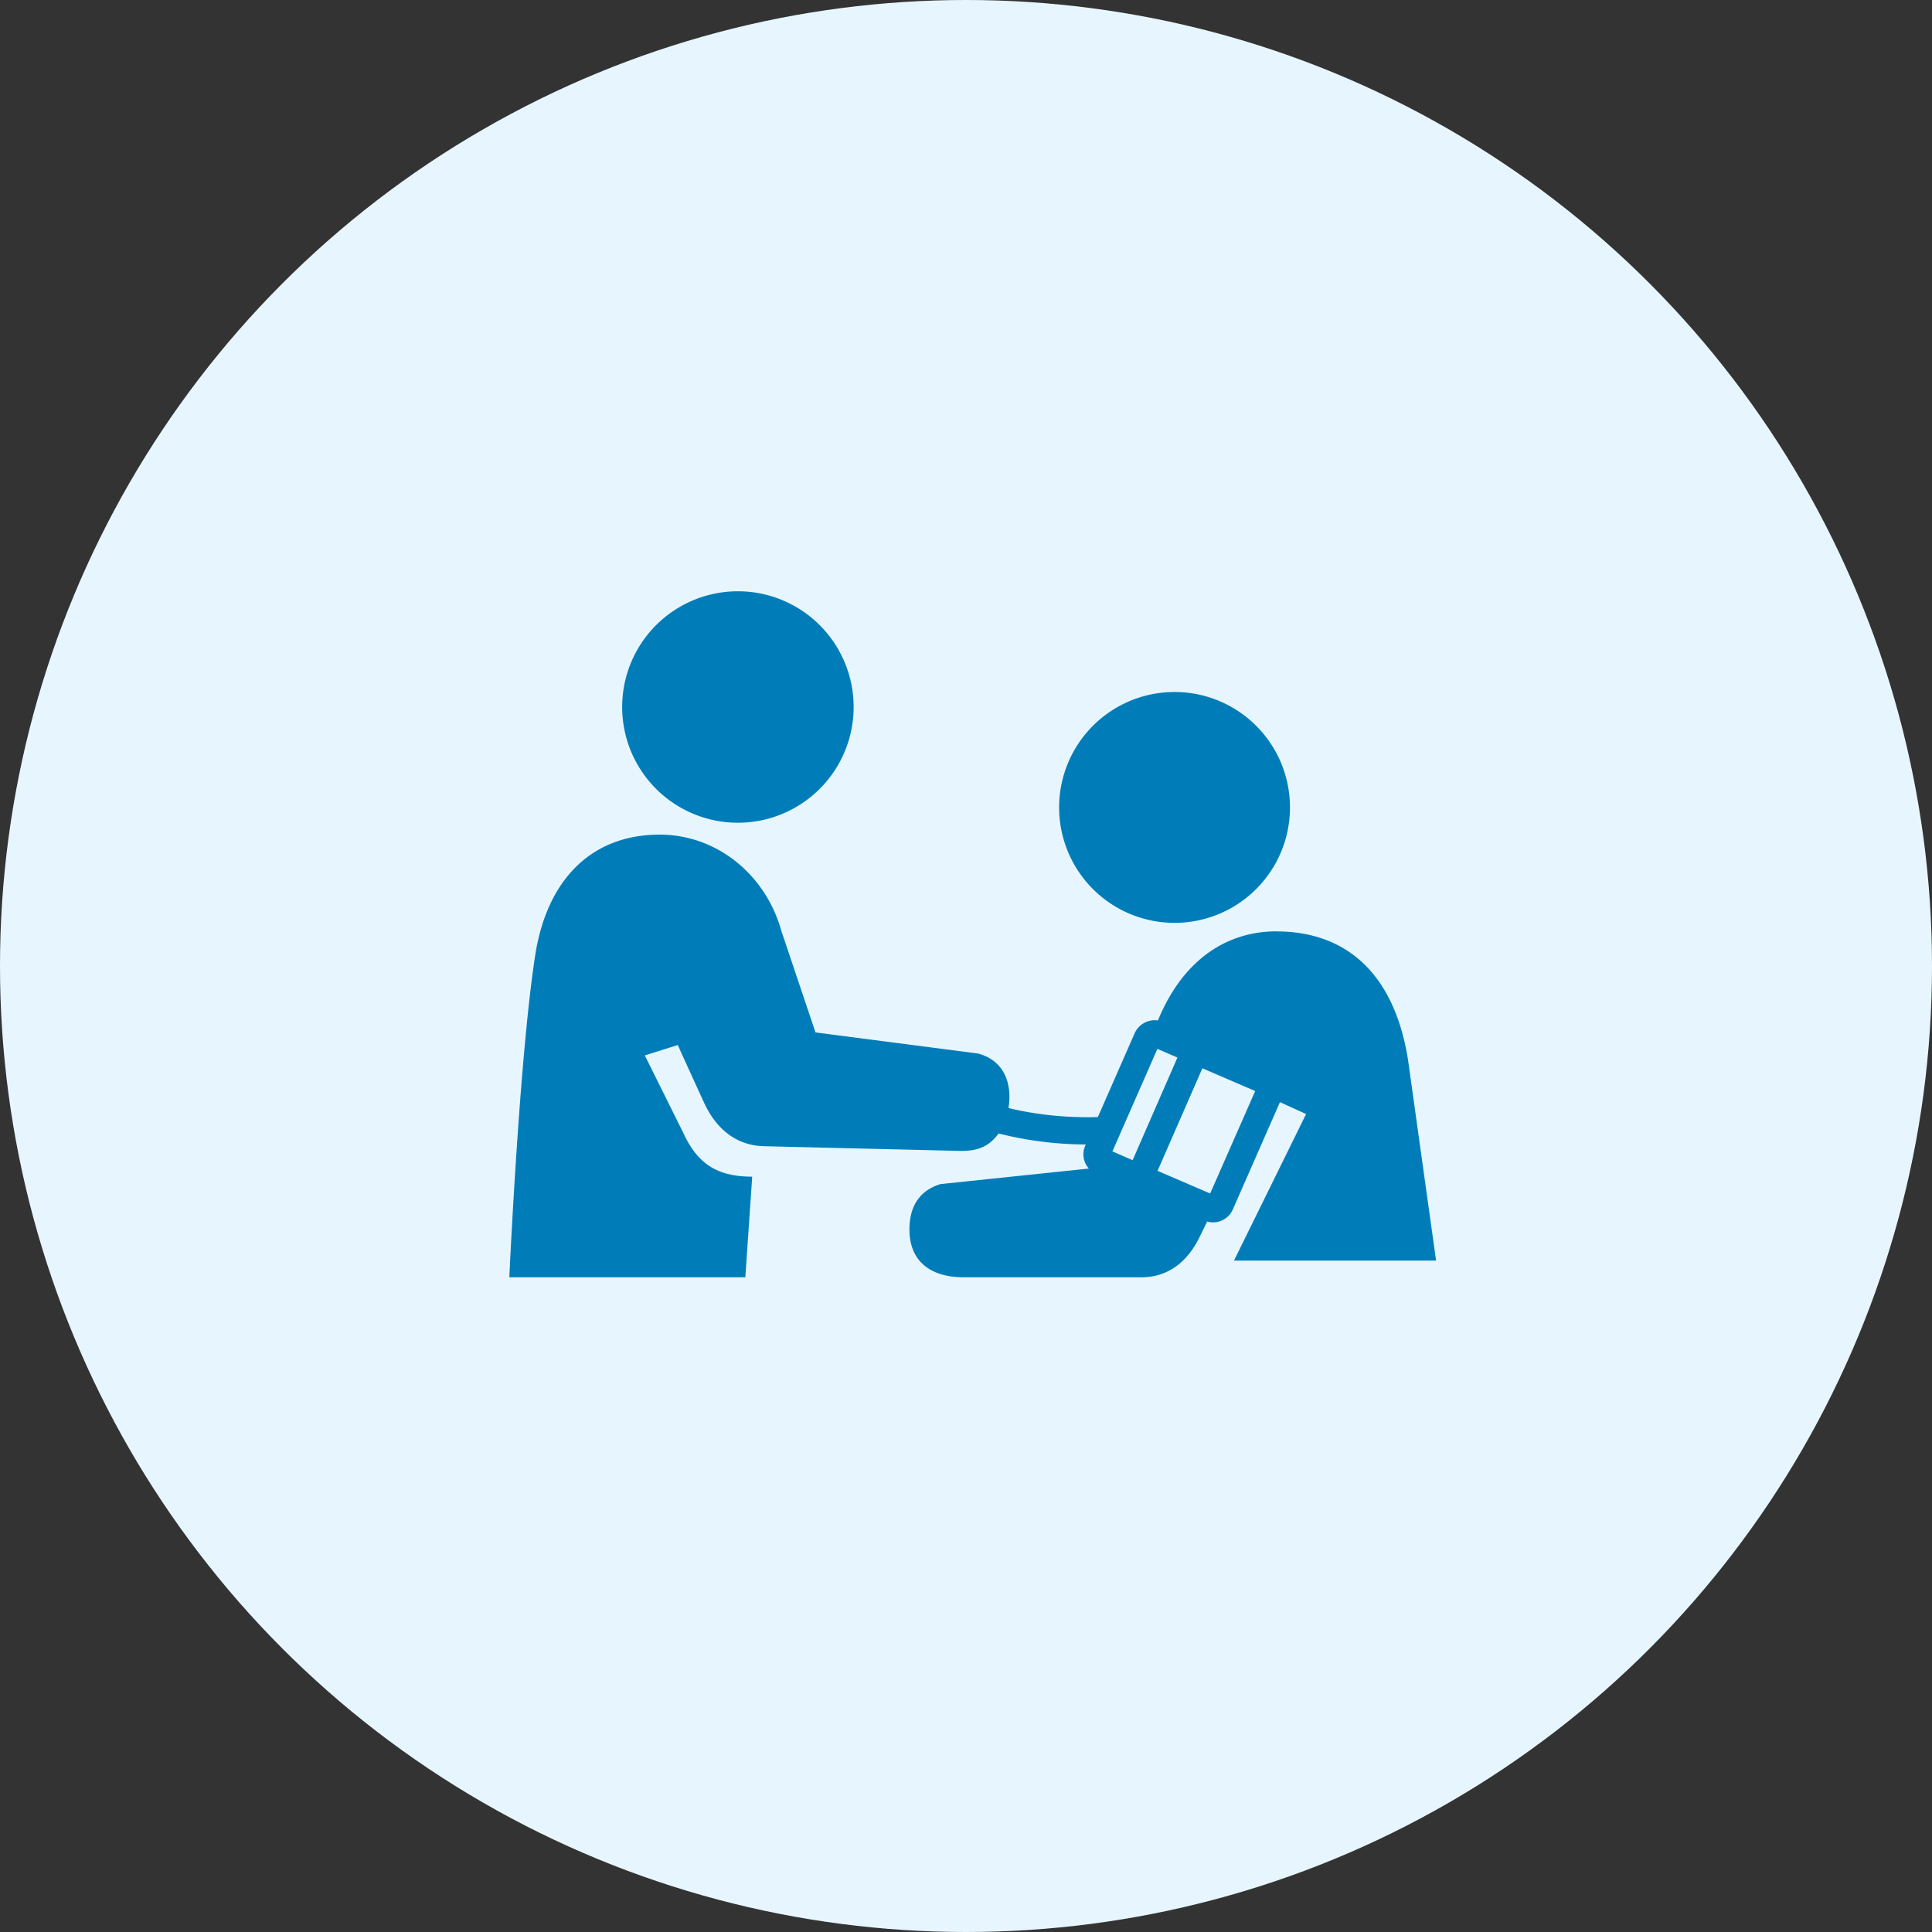
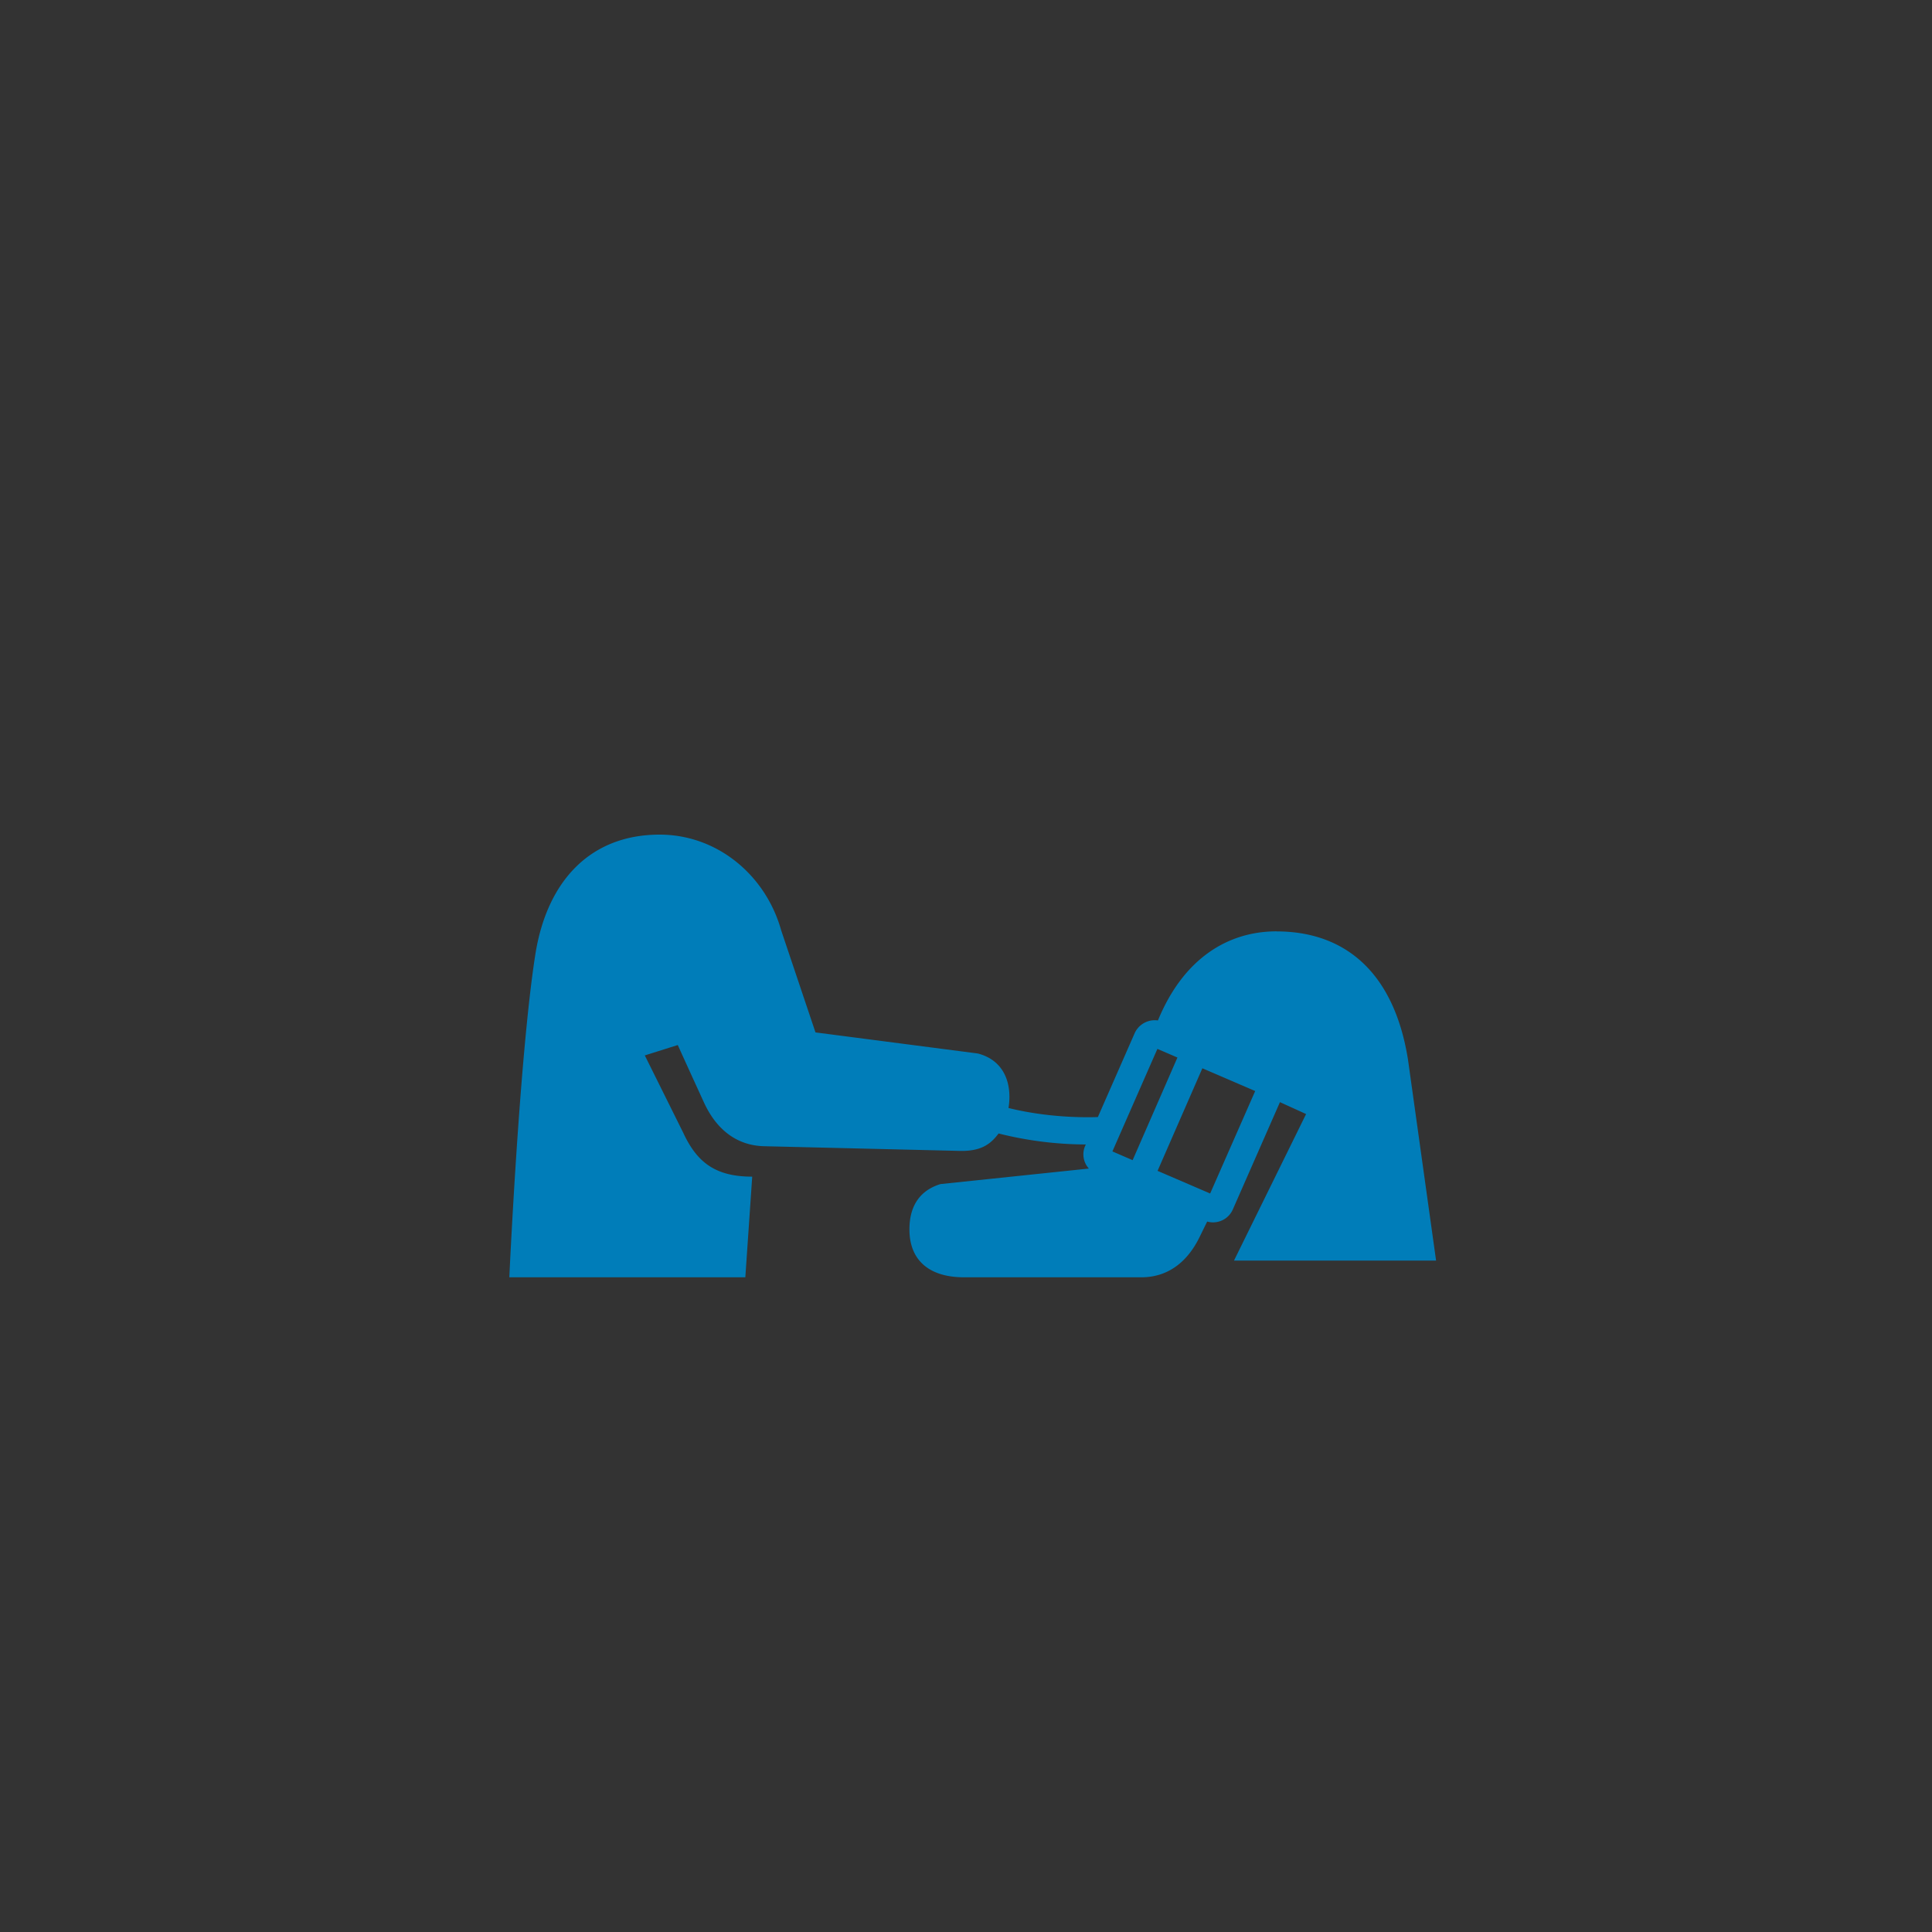
<svg xmlns="http://www.w3.org/2000/svg" viewBox="0 0 32 32">
  <rect x="0" y="0" width="32" height="32" fill="#333333" stroke="none" />
  <g fill="none" fill-rule="evenodd">
-     <circle cx="16" cy="16" r="16" fill="#E7F6FE" fill-rule="nonzero" />
    <g fill="#007DB9">
      <path d="M20.044 19.768l-.871-.375.742-1.699.875.377-.746 1.697zm-1.284-.552l-.335-.145.745-1.698.332.143-.742 1.7zm2.384-3.79c-.803 0-1.542.446-1.965 1.476a.365.365 0 00-.385.21l-.61 1.39c-.294.01-.871 0-1.48-.15.062-.38-.055-.786-.509-.903l-2.688-.349-.568-1.69c-.257-.917-1.06-1.586-2.013-1.586-1.16 0-1.871.782-2.06 1.99-.263 1.676-.43 5.342-.43 5.342h3.909l.114-1.667c-.608 0-.915-.235-1.143-.728l-.636-1.28.546-.172c.16.354.315.692.434.952.208.452.546.713.996.724l3.219.077c.383.014.538-.12.665-.288a5.99 5.99 0 001.445.182.35.35 0 00.05.399l-2.457.257c-.303.092-.515.32-.515.751 0 .516.333.793.903.793h2.939c.427 0 .755-.24.963-.665.038-.077.08-.165.127-.258a.358.358 0 00.425-.202l.78-1.776.433.197-1.194 2.427h3.347l-.465-3.327c-.235-1.476-1.07-2.125-2.177-2.125z" />
-       <path d="M19.498 11.462a1.912 1.912 0 100 3.823 1.912 1.912 0 000-3.823m-9.193.248a1.917 1.917 0 103.834 0 1.917 1.917 0 00-3.834.001" />
    </g>
  </g>
</svg>